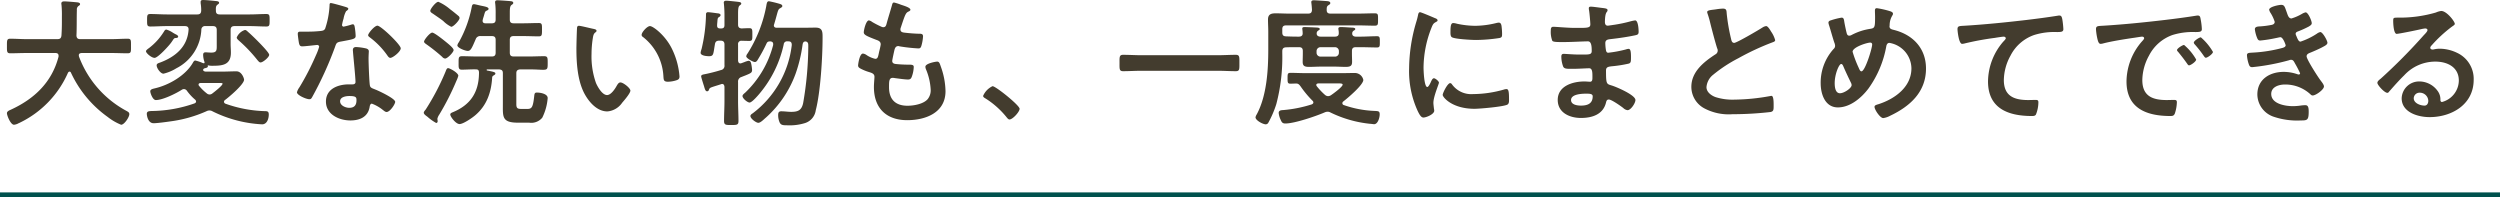
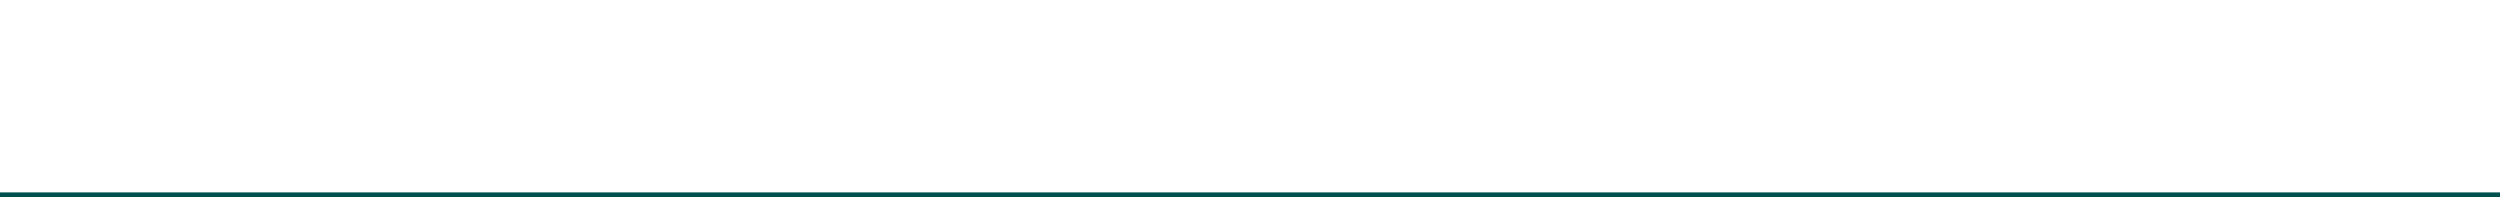
<svg xmlns="http://www.w3.org/2000/svg" width="540.5" height="42.59" viewBox="0 0 540.5 42.59">
  <g id="グループ_2649" data-name="グループ 2649" transform="translate(-160 -11176.066)">
    <line id="線_582" data-name="線 582" x2="540.5" transform="translate(160 11218.156)" fill="none" stroke="#00514d" stroke-width="1" />
-     <path id="h2" d="M12.66-12.87C11.22-7.32,7.44-3.75,2.37-1.41a1.463,1.463,0,0,1-.21.09c-.3.15-.66.33-.66.69,0,.48.78,2.49,1.53,2.49A2.58,2.58,0,0,0,4.08,1.5c.06,0,.09-.03.15-.06A21.645,21.645,0,0,0,14.7-9.39c.09-.12.18-.24.33-.24a.326.326,0,0,1,.3.21A24.316,24.316,0,0,0,23.25.15a11.865,11.865,0,0,0,2.94,1.71c.69,0,1.77-1.65,1.77-2.28,0-.39-.27-.51-.57-.69A22.1,22.1,0,0,1,17.07-12.9c0-.09-.03-.15-.03-.27,0-.36.3-.45.6-.48h6.45c1.17,0,2.34.06,3.51.06.78,0,.72-.36.72-1.56,0-1.17.06-1.59-.69-1.59-1.2,0-2.37.09-3.54.09H17.34c-.54,0-.78-.24-.81-.78.09-1.86.03-3.69.09-5.52a.909.909,0,0,1,.45-.93c.12-.09.24-.18.24-.33,0-.3-.36-.36-.57-.39-.54-.06-2.31-.21-2.82-.21-.33,0-.66.06-.66.48a.511.511,0,0,0,.03.21,22.775,22.775,0,0,1,.09,2.58v1.26c0,.93-.03,1.89-.09,2.82-.06.6-.3.81-.87.81H5.73c-1.17,0-2.34-.09-3.51-.09-.75,0-.72.39-.72,1.59,0,1.17-.03,1.56.72,1.56,1.17,0,2.34-.06,3.51-.06H12c.36,0,.66.15.66.57Zm45.54-.39c0-.63-3.81-4.32-4.5-4.89-.3-.27-.48-.48-.75-.48a2.884,2.884,0,0,0-1.77,1.62c0,.27.27.48.45.66a31.966,31.966,0,0,1,4.05,4.26c.18.18.36.48.66.48C56.85-11.61,58.2-12.75,58.2-13.26ZM38.52-17.19c0-.24-.33-.42-.54-.51-.12-.06-.33-.18-.54-.3a5.27,5.27,0,0,0-1.47-.72c-.3,0-.42.27-.57.51a13.266,13.266,0,0,1-3.21,3.51c-.18.12-.63.45-.63.66,0,.42,1.2,1.44,1.86,1.44.72,0,3.09-2.61,3.54-3.24.12-.15.21-.3.3-.42.27-.42.39-.6.63-.63C38.01-16.89,38.52-16.89,38.52-17.19ZM44.67-4.95a10.153,10.153,0,0,1-1.62-1.59.38.38,0,0,1-.12-.27c0-.27.21-.33.45-.36h4.14c.39,0,.6.03.6.15,0,.42-1.8,1.8-2.19,2.1a.968.968,0,0,1-.63.24A1,1,0,0,1,44.67-4.95Zm1.35-14.52c.6,0,.84.27.84.84v3.12c0,1.17.09,1.77-1.17,1.77-.51,0-1.02-.06-1.23-.06-.36,0-.54.15-.54.54a4.645,4.645,0,0,0,.3,1.56v.12a.14.14,0,0,1-.15.15,1.485,1.485,0,0,1-.39-.12,8.938,8.938,0,0,0-1.47-.48c-.24,0-.45.36-.54.54C40.05-8.73,36.48-6.69,33.42-6c-.33.09-.93.18-.93.63,0,.36.51,1.89,1.2,1.89,1.5,0,4.35-1.41,5.61-2.22a.907.907,0,0,1,.48-.15.815.815,0,0,1,.63.36,10.764,10.764,0,0,0,1.77,1.92.567.567,0,0,1,.21.39c0,.24-.15.33-.33.42a28.761,28.761,0,0,1-9.3,1.65c-.42.03-1.02,0-1.02.6,0,.45.27,2.04,1.47,2.04.75,0,2.76-.27,3.57-.39a28.149,28.149,0,0,0,7.83-2.19,1.48,1.48,0,0,1,.69-.18,1.427,1.427,0,0,1,.69.21A27.123,27.123,0,0,0,56.67,1.77c1.14,0,1.44-1.38,1.44-2.1,0-.6-.21-.75-.75-.75A27.529,27.529,0,0,1,48.72-2.7a.5.5,0,0,1-.3-.39.513.513,0,0,1,.21-.39c.87-.63,4.14-3.39,4.14-4.41,0-.24-.48-1.8-1.65-1.8-1.02,0-2.01.06-3.03.06H44.43c-.21-.03-.51-.12-.51-.36a.315.315,0,0,1,.15-.27c.06-.03.12-.09.18-.09.24-.06.69-.12.69-.42,0-.06,0-.09-.03-.12,0-.06,0-.09.09-.09a3.459,3.459,0,0,0,.78.09c2.22,0,4.14-.09,4.14-2.85,0-.63-.06-1.26-.06-1.86v-3.03c0-.57.24-.84.84-.84h3.33c1.17,0,2.37.09,3.54.09.72,0,.72-.3.72-1.35s0-1.35-.72-1.35c-1.17,0-2.37.09-3.54.09H47.52c-.57,0-.84-.21-.84-.78-.03-.63-.03-1.05.33-1.32.21-.15.36-.24.36-.42,0-.36-.57-.36-.84-.39-.51-.06-2.1-.21-2.58-.21-.27,0-.57.03-.57.39v.3a9.817,9.817,0,0,1,.12,1.62c-.03.57-.27.81-.84.81h-6.6c-1.17,0-2.37-.09-3.54-.09-.72,0-.72.3-.72,1.35s0,1.35.72,1.35c1.17,0,2.37-.09,3.54-.09h3.9c.57,0,.84.24.81.78-.24,3.72-2.88,5.88-6.18,7.11-.33.12-.72.21-.72.6,0,.6.84,1.8,1.47,1.8a9.374,9.374,0,0,0,2.79-1.17,9.86,9.86,0,0,0,5.4-8.31.782.782,0,0,1,.9-.81ZM75.54-4.35c1.5,0,1.53.33,1.53.93,0,1.05-.48,1.62-1.56,1.62-.78,0-1.98-.48-1.98-1.41C73.53-4.17,74.82-4.35,75.54-4.35Zm1.47-10.59c-.45,0-.72.18-.72.66,0,.15.03.27.03.42.09,1.17.54,5.52.54,6.48,0,.36-.27.51-.63.51h-.78c-2.37,0-4.98.96-4.98,3.72,0,2.79,2.85,4.08,5.28,4.08,2.04,0,3.81-.75,4.17-2.94.03-.27.15-.69.48-.69a8.532,8.532,0,0,1,2.4,1.38c.21.15.48.42.78.42.75,0,1.86-1.71,1.86-2.19,0-.72-3.54-2.37-4.23-2.64-.09-.03-.21-.09-.3-.12-.45-.18-.84-.3-.93-.75-.15-.63-.3-4.95-.3-5.82,0-.63.06-1.53.06-1.59,0-.36-.27-.54-.6-.63A12.561,12.561,0,0,0,77.01-14.94Zm4.59-4.62c-.63,0-2.01,1.65-2.01,2.07,0,.21.27.39.39.48a17,17,0,0,1,3.75,3.87c.15.21.36.54.66.54.54,0,2.25-1.35,2.25-2.07C86.64-15.45,82.35-19.56,81.6-19.56ZM71.52-24.45c-.27,0-.27.3-.27.51a18.314,18.314,0,0,1-.96,5.04c-.24.39-.51.42-.9.48a26.639,26.639,0,0,1-3.09.15H64.92c-.33,0-.54.09-.54.48,0,.3.15,1.38.21,1.74.12.69.24.96.75.96.69,0,3-.3,3.24-.3A.4.4,0,0,1,69-15a11.728,11.728,0,0,1-.69,1.83,56.015,56.015,0,0,1-3.57,6.93,3.319,3.319,0,0,0-.54,1.08c0,.63,2.01,1.5,2.67,1.5.33,0,.42-.12.6-.42a76.335,76.335,0,0,0,4.89-10.68c.36-.99.33-1.2,1.41-1.38,2.76-.51,3.12-.57,3.12-1.23a14.245,14.245,0,0,0-.15-1.59c-.06-.36-.09-.9-.45-.9a1.066,1.066,0,0,0-.3.06,14.518,14.518,0,0,1-1.71.45.349.349,0,0,1-.33-.39,9.726,9.726,0,0,1,.33-1.35,5.233,5.233,0,0,1,.54-1.59c.27-.21.48-.33.48-.54s-.33-.3-.48-.36C74.34-23.73,71.85-24.45,71.52-24.45ZM96.87-10.38c-.24,0-.39.33-.54.75a51.62,51.62,0,0,1-4.29,8.19c-.15.18-.42.48-.42.69,0,.33.45.63.78.87a10.115,10.115,0,0,0,1.89,1.35c.24,0,.33-.18.33-.39,0-.18-.06-.39-.06-.51a2.51,2.51,0,0,1,.39-.87,55.912,55.912,0,0,0,3.72-7.32,6.387,6.387,0,0,0,.42-1.11C99.09-9.36,97.26-10.38,96.87-10.38Zm-3.42-7.68c-.51,0-1.77,1.56-1.77,1.95,0,.24.33.45.54.6a37.159,37.159,0,0,1,3.39,2.7.911.911,0,0,0,.63.36c.51,0,1.83-1.38,1.83-1.83s-1.23-1.41-1.59-1.71C96-16.38,93.93-18.06,93.45-18.06Zm5.91-3.15a.611.611,0,0,0-.27-.48c-.45-.39-1.32-1.08-1.8-1.44a10.07,10.07,0,0,0-2.52-1.59c-.54,0-1.74,1.53-1.74,1.95,0,.27.33.48.54.6.51.36,1.68,1.14,2.13,1.5a1.311,1.311,0,0,1,.24.21,6.465,6.465,0,0,0,1.62,1.14C98.04-19.32,99.36-20.73,99.36-21.21Zm7.8,7.47c0,.6-.24.84-.84.84h-3.15c-1.11,0-2.19-.06-3.27-.06-.78,0-.75.36-.75,1.44,0,.99-.06,1.47.69,1.47,1.02,0,2.04-.09,3.09-.06.51,0,.63.27.63.75-.03,4.2-1.83,6.96-5.76,8.55-.21.09-.45.21-.45.45,0,.48,1.2,2.07,2.01,2.07S102.21.3,102.84-.27c2.46-2.13,3.39-4.98,3.57-8.13a.511.511,0,0,1,.3-.39c.18-.12.39-.21.39-.42,0-.27-.24-.36-1.8-.66a.134.134,0,0,1-.09-.12.129.129,0,0,1,.12-.12h2.55c.6.06.84.21.84.84v6.6c0,2.79-.24,4.08,3.27,4.08h2.4A3.083,3.083,0,0,0,117.24.33a11.561,11.561,0,0,0,1.17-4.23c0-.96-1.65-1.2-2.31-1.2-.42,0-.54.12-.6.75-.27,2.43-.51,2.79-1.5,2.79h-1.2c-.9,0-1.17-.12-1.17-1.05V-9.27c0-.6.27-.78.84-.84h1.92c1.47,0,2.4.09,3,.09,1.02,0,1.02-.24,1.02-1.5,0-1.08,0-1.44-.75-1.44-1.08,0-2.19.06-3.27.06h-3.33c-.6,0-.84-.24-.84-.84v-2.73c0-.6.24-.84.84-.84h2.04c1.14,0,2.28.06,3.39.06.69,0,.69-.33.69-1.41,0-1.14.03-1.47-.69-1.47-1.14,0-2.25.06-3.39.06h-2.04c-.6,0-.84-.24-.84-.81v-1.38c0-.96.03-1.5.36-1.77.18-.12.39-.24.39-.45,0-.24-.27-.36-.48-.36-.33-.06-2.58-.21-2.91-.21-.3,0-.54.06-.54.42a1.021,1.021,0,0,0,.03.3,17.583,17.583,0,0,1,.09,2.19v1.26c0,.57-.24.81-.84.81h-1.35c-.33,0-.63-.12-.63-.54a.586.586,0,0,1,.03-.21c.06-.33.18-.6.24-.84.27-.96.27-.99.66-1.17.15-.06.36-.18.36-.36,0-.39-.75-.51-1.62-.69-.3-.06-1.35-.33-1.53-.33-.36,0-.42.3-.48.57a25.451,25.451,0,0,1-2.79,7.65,1.631,1.631,0,0,0-.33.69c0,.54,1.71,1.2,2.25,1.2.66,0,.9-.66,1.71-2.52a1.018,1.018,0,0,1,1.11-.69h2.37c.6,0,.84.24.84.84Zm31.56-3.84a.5.5,0,0,0,.27.45,11.507,11.507,0,0,1,4.44,8.55c.06.72.03,1.14.99,1.14a6.342,6.342,0,0,0,1.68-.27c.51-.15.81-.3.81-.87a16.366,16.366,0,0,0-1.77-6.24c-1.44-2.76-3.96-4.65-4.62-4.65C139.92-19.47,138.72-18.15,138.72-17.58Zm-13.53-1.95a.373.373,0,0,0-.42.33c-.06.27-.15,4.08-.15,4.56,0,3.18.24,6.96,1.74,9.78.99,1.83,2.73,3.84,4.95,3.84a4.315,4.315,0,0,0,3.21-1.89c.42-.48,1.77-2.04,1.77-2.61,0-.54-1.53-1.77-2.16-1.77-.39,0-.63.45-.81.75-.36.66-1.23,1.98-2.07,1.98-1.05,0-2.04-1.77-2.4-2.61a17.142,17.142,0,0,1-.96-6.27,22.355,22.355,0,0,1,.24-3.18c.09-.51.12-1.11.54-1.44.18-.15.3-.21.3-.39,0-.3-.42-.36-.66-.42C127.8-18.96,125.58-19.53,125.19-19.53Zm31.44-.15c0,.51-.21.72-.72.72h-.21c-.48,0-.69-.21-.66-.69,0-.36.06-.66.06-.87.06-.6.06-.72.39-.93a.5.5,0,0,0,.3-.39c0-.3-.45-.39-.66-.39-.42-.06-1.71-.24-2.04-.24a.4.4,0,0,0-.45.45,34.7,34.7,0,0,1-.96,7.5,4.029,4.029,0,0,0-.21.81c0,.66,1.35.75,1.83.75,1.02,0,.9-.48,1.26-2.55.09-.6.36-.81.96-.81h.27c.6,0,.84.27.84.84v4.44a.93.93,0,0,1-.78,1.08c-.81.27-2.58.72-3.39.87-.39.09-.87.12-.87.48,0,.21.45,1.59.54,1.89a2.786,2.786,0,0,1,.12.39c.18.6.3.96.63.96a.415.415,0,0,0,.39-.33c.18-.42.15-.42,1.47-.84.3-.09.69-.21,1.14-.36a.565.565,0,0,1,.24-.06c.36,0,.48.3.51.63v3.12c0,1.41-.09,2.85-.09,4.26,0,.87.39.87,1.56.87,1.26,0,1.56-.03,1.56-.9,0-1.41-.09-2.82-.09-4.23V-7.38a1.007,1.007,0,0,1,.72-1.08c.3-.12.6-.24.84-.33,1.23-.51,1.47-.6,1.47-1.23a9.1,9.1,0,0,0-.18-1.26c-.06-.33-.18-.69-.6-.69a5.266,5.266,0,0,0-.99.33c-.21.06-.39.15-.51.18a.706.706,0,0,1-.24.06c-.36,0-.48-.3-.51-.6v-3.48a.7.7,0,0,1,.81-.81c.42,0,1.32.03,1.62.03.69,0,.66-.36.66-1.38s.03-1.38-.66-1.38c-.42,0-1.17.03-1.62.06-.6-.03-.81-.3-.81-.84v-2.25c0-.99.03-1.62.33-1.86.21-.18.36-.24.36-.42,0-.27-.3-.33-.51-.36-.39-.06-2.4-.27-2.73-.27-.27,0-.54.09-.54.42,0,.09.03.18.03.27a24.974,24.974,0,0,1,.12,2.67Zm10.74-.18c.27-.9.45-1.56.57-2.01.3-1.08.36-1.26.75-1.47.18-.12.45-.24.45-.45,0-.27-.24-.36-.45-.45a23.774,23.774,0,0,0-2.43-.6c-.42,0-.48.36-.6,1.08a29.122,29.122,0,0,1-4.05,10.23,1.1,1.1,0,0,0-.27.6c0,.42,1.47,1.23,1.86,1.23s.6-.45.78-.75a33.644,33.644,0,0,0,1.74-3.24c.18-.39.36-.45.78-.48.36.03.66.15.66.57v.21A21.658,21.658,0,0,1,161.1-5.07c-.21.18-.57.45-.57.72,0,.54,1.08,1.41,1.53,1.41.54,0,1.98-1.71,2.34-2.16a24.6,24.6,0,0,0,5.04-10.41.713.713,0,0,1,.84-.66h.15c.57,0,.75.24.75.81A21.566,21.566,0,0,1,162.72-.6c-.21.12-.48.33-.48.57,0,.57,1.23,1.47,1.71,1.47.39,0,.96-.51,1.38-.9.09-.09.18-.15.24-.21a23.489,23.489,0,0,0,6.42-9.45,31.19,31.19,0,0,0,1.53-6.36c.06-.33.18-.66.57-.66h.15c.48.12.51.48.51.93v.3a73.654,73.654,0,0,1-1.11,12.09c-.33,1.53-1.08,1.89-2.58,1.89-.72,0-1.44-.12-2.13-.12-.48,0-.69.18-.69.81a3.907,3.907,0,0,0,.3,1.56c.3.63.69.66,1.77.66a11.035,11.035,0,0,0,3.72-.48,3.369,3.369,0,0,0,2.34-2.79c1.02-3.9,1.47-11.52,1.47-15.63,0-1.26.03-2.22-1.5-2.22-.93,0-1.83.03-2.73.03h-5.67c-.12,0-.63,0-.63-.51A.706.706,0,0,1,167.37-19.86Zm27.42-4.23a11.321,11.321,0,0,0-1.5-.48c-.3,0-.36.27-.45.6-.24.87-.9,3-1.17,4.02-.09.33-.21.72-.69.72a.924.924,0,0,1-.39-.09,18.734,18.734,0,0,1-2.04-1.05,1.631,1.631,0,0,0-.69-.33c-.63,0-1.11,2.07-1.11,2.58,0,.54.6.81,2.7,1.62.42.15.96.33.96.99a6.2,6.2,0,0,1-.12.66c-.09.45-.21.84-.27,1.17-.18.87-.27,1.29-.78,1.29a5.443,5.443,0,0,1-1.92-.84,1.652,1.652,0,0,0-.75-.3c-.75,0-1.05,2.37-1.05,2.55,0,.39.24.54.57.72a9.961,9.961,0,0,0,1.77.72c.69.21,1.2.39,1.2,1.05,0,.3-.12,1.44-.12,2.19,0,4.56,2.67,7.17,7.2,7.17,3.99,0,8.28-1.62,8.28-6.27a16.446,16.446,0,0,0-.99-5.25c-.24-.66-.33-1.14-.81-1.14-.33,0-2.55.39-2.55,1.11a1.579,1.579,0,0,0,.12.54,12.966,12.966,0,0,1,1.02,4.35,3.019,3.019,0,0,1-.66,2.13c-.93,1.05-3,1.41-4.35,1.41-2.61,0-3.99-1.38-3.99-3.99,0-1.29,0-2.04.81-2.04a2.991,2.991,0,0,1,.48.06c.72.09,2.13.3,2.82.3.51,0,.69-.24.84-.69a6.635,6.635,0,0,0,.39-2.01c0-.3-.09-.51-.9-.51-.9,0-1.8-.03-2.7-.12-.42-.03-1.05-.06-1.05-.69,0-.24.42-2.13.51-2.49.12-.39.33-.72.81-.72a.876.876,0,0,1,.27.06,37.7,37.7,0,0,0,4.08.45c.42,0,.54-.24.66-.66a8.842,8.842,0,0,0,.33-1.95c0-.6-.45-.57-1.02-.57-1.02-.03-2.04-.12-3.06-.24-.42-.06-.81-.18-.81-.69a1.059,1.059,0,0,1,.09-.42c.24-.72.48-1.47.75-2.19.42-1.08.63-1.11,1.05-1.32.15-.09.27-.18.27-.33C196.83-23.49,195.3-23.91,194.79-24.09ZM212.55-4.38c0,.27.33.45.54.57A18.477,18.477,0,0,1,217.65.27c.15.18.36.45.6.45.69,0,2.19-1.65,2.19-2.31,0-.75-5.16-4.89-5.85-4.89A4.1,4.1,0,0,0,212.55-4.38Zm50.61-5.43c1.35,0,2.67.09,4.02.09.84,0,.78-.45.78-1.77,0-1.29.06-1.77-.78-1.77-1.32,0-2.67.09-4.02.09H246.84c-1.35,0-2.7-.09-4.02-.09-.84,0-.78.51-.78,1.77,0,1.29-.06,1.77.78,1.77,1.32,0,2.67-.09,4.02-.09Zm26.25,2.73c.48,0,.87.03.87.27,0,.48-2.07,1.98-2.52,2.28a1.215,1.215,0,0,1-.63.21,1.079,1.079,0,0,1-.66-.27,14.777,14.777,0,0,1-1.77-1.86.539.539,0,0,1-.12-.27c0-.27.21-.33.45-.36Zm-1.74,6.3a25.326,25.326,0,0,0,8.49,2.43c.21,0,.72.09.93.09.81,0,1.2-1.44,1.2-2.1,0-.78-.3-.72-1.32-.78a22.569,22.569,0,0,1-6.45-1.26.414.414,0,0,1-.3-.39.468.468,0,0,1,.21-.39c.9-.69,4.32-3.57,4.32-4.65a1.877,1.877,0,0,0-1.92-1.5c-.84,0-1.65.03-2.49.03h-8.19c-1.05,0-2.1-.06-3.15-.06-.63,0-.63.27-.63,1.17,0,.84,0,1.17.6,1.17.42,0,.87-.03,1.29-.03.48,0,.69.3.96.66a22.14,22.14,0,0,0,2.52,3.03.513.513,0,0,1,.21.39c0,.21-.15.33-.33.42a27.68,27.68,0,0,1-6.12,1.23c-.45.03-1.05.03-1.05.63A4.714,4.714,0,0,0,276.9.84c.21.48.39.75.99.75,1.98,0,6.54-1.56,8.43-2.37a1.812,1.812,0,0,1,.66-.18A1.315,1.315,0,0,1,287.67-.78Zm.96-14.13a.839.839,0,0,1,.84.84v.36a.82.82,0,0,1-.84.84h-3.15a.839.839,0,0,1-.84-.84v-.36a.858.858,0,0,1,.84-.84Zm-9.9-7.26c-.99,0-1.95-.06-2.94-.06s-1.65.21-1.65,1.35c0,.87.06,1.71.06,2.58v3.87c0,4.5-.33,10.02-2.49,14.04a1.906,1.906,0,0,0-.27.63c0,.69,1.62,1.53,2.22,1.53a.658.658,0,0,0,.54-.33,21.98,21.98,0,0,0,1.74-4.05,39.808,39.808,0,0,0,1.29-11.01v-.39c0-.57.21-.84.81-.87.78-.03,1.59-.03,2.37-.03h.42c.6,0,.84.24.84.84v.57c0,.6-.03,1.17-.03,1.77,0,.9.45,1.08,1.38,1.08.87,0,1.77-.06,2.67-.06h2.76c.84,0,1.68.06,2.52.06,1.11,0,1.35-.33,1.35-1.11,0-.6-.03-1.17-.03-1.74v-.57c0-.6.24-.84.84-.84h1.02c1.2,0,2.37.06,3.57.06.63,0,.6-.36.6-1.2,0-.87.03-1.23-.6-1.23-1.2,0-2.37.09-3.57.09h-1.02c-.39,0-.78-.18-.78-.63a.7.7,0,0,1,.27-.63c.21-.12.39-.21.39-.39,0-.27-.51-.3-.72-.3-.72-.03-1.65-.12-2.34-.12-.27,0-.6,0-.6.36,0,.06.03.18.03.24a3.421,3.421,0,0,1,.06.78c0,.51-.36.69-.81.69h-3.15c-.39,0-.81-.18-.81-.63a.7.7,0,0,1,.3-.66c.18-.12.36-.18.36-.36,0-.21-.27-.27-.45-.3-.36-.03-2.4-.12-2.79-.12-.24,0-.54,0-.54.33,0,.09.03.18.03.27a6.335,6.335,0,0,1,.06.78c0,.51-.36.69-.81.69h-.42c-.81,0-1.59-.03-2.4-.06-.57-.03-.78-.27-.78-.84v-.69c0-.6.24-.84.84-.84h15.6c1.17,0,2.37.06,3.54.06.75,0,.72-.3.72-1.35s.03-1.32-.72-1.32c-1.17,0-2.37.06-3.54.06h-6.03c-.54,0-.81-.21-.81-.78,0-.48,0-.78.36-1.02.27-.18.42-.24.42-.48,0-.33-.42-.39-.69-.42-.45-.03-2.49-.18-2.85-.18-.3,0-.57.06-.57.42,0,.09.03.18.03.27.06.45.09.93.12,1.38-.03.6-.27.81-.84.81Zm34.8,15.03c-.57,0-1.62,2.13-1.62,2.55,0,.48,2.01,3,6.87,3,1.2,0,6.27-.45,7.11-.9.39-.21.36-.75.36-1.11,0-1.53-.06-2.25-.54-2.25a2.135,2.135,0,0,0-.63.12,24.552,24.552,0,0,1-6.6.96,5.141,5.141,0,0,1-4.56-2.1A.529.529,0,0,0,313.53-7.14Zm.69-12.99c-.48,0-.63.45-.63,1.89,0,.33-.03.96.3,1.17.63.42,4.32.6,5.25.6a34.965,34.965,0,0,0,5.04-.42c.57-.12.57-.36.57-.99a14.712,14.712,0,0,0-.12-1.62c-.06-.36-.18-.72-.6-.72a2.9,2.9,0,0,0-.54.09,19.609,19.609,0,0,1-4.56.6,19.251,19.251,0,0,1-3.93-.45A3.953,3.953,0,0,0,314.22-20.13Zm-7.2-2.34c-.33,0-.39.39-.45.66a13.8,13.8,0,0,1-.39,1.5,35.9,35.9,0,0,0-1.53,9.93,20.66,20.66,0,0,0,1.83,9.21c.39.81.75,1.47,1.26,1.47.63,0,2.34-.72,2.34-1.47a2.662,2.662,0,0,0-.06-.45c-.03-.27-.12-.96-.12-1.26,0-1.35,1.2-4.08,1.2-4.35,0-.33-.78-.96-1.08-.96-.27,0-.45.33-.63.72-.12.3-.54,1.17-.81,1.17-.69,0-.81-3.63-.81-4.2a23.8,23.8,0,0,1,1.68-8.52c.3-.75.42-1.02.93-1.29.3-.18.42-.21.42-.39,0-.3-.36-.42-.6-.51C309.78-21.39,307.26-22.47,307.02-22.47ZM342.93-4.86c.69,0,1.41,0,1.41.57,0,1.62-1.17,2.01-2.55,2.01-.78,0-2.13-.18-2.13-1.2C339.66-4.77,342-4.86,342.93-4.86Zm1.02-18.81c-.27,0-.45.06-.45.36a2.626,2.626,0,0,0,.06.48c.09.51.27,2.52.27,3,0,.81-.75.75-3.39.75-1.47,0-3.99-.24-4.62-.24-.51,0-.54.42-.54.84a5.33,5.33,0,0,0,.33,2.19c.18.24.93.27,1.74.27h.9c1.62,0,4.02-.15,5.07-.15.78,0,.81,1.23.81,2.1,0,.66-.42.75-1.53.75h-1.35c-1.14,0-2.82-.15-3.18-.15-.42,0-.51.27-.51.63a6.2,6.2,0,0,0,.39,2.1c.24.54.81.51,2.04.51,1.29,0,2.97-.12,3.6-.12.75,0,.69,1.11.69,2.07,0,.3,0,.84-.51.84-.18,0-.87-.06-1.23-.06-2.49,0-5.76.96-5.76,3.99,0,2.79,2.61,3.9,5.01,3.9,2.43,0,4.8-.75,5.43-3.33.06-.21.12-.66.6-.66.6,0,2.58,1.41,3.12,1.83a1.645,1.645,0,0,0,.93.48c.72,0,1.71-1.53,1.71-2.19,0-1.08-3.96-2.76-4.95-3.09-1.29-.42-1.41-.18-1.41-3.3,0-.84.6-.84,1.74-.96a26.542,26.542,0,0,0,3.09-.51c.54-.12.57-.42.57-1.41,0-1.14-.09-1.8-.51-1.8a1.937,1.937,0,0,0-.57.12,25.363,25.363,0,0,1-3.84.72c-.36,0-.42-.3-.48-.48a9.81,9.81,0,0,1-.15-1.59c0-.84.72-.81,1.35-.9,1.59-.18,3.45-.45,5.01-.78.57-.12.84-.18.84-.78,0-.51-.09-2.46-.75-2.46a7.715,7.715,0,0,0-1.14.24,30.142,30.142,0,0,1-3.27.69c-.21.03-1.38.21-1.5.21-.54,0-.63-.45-.63-.87.06-2.43.57-1.92.57-2.49,0-.33-.42-.39-1.2-.48C345.81-23.46,344.4-23.67,343.95-23.67Zm25.14,1.17a1.582,1.582,0,0,0,.09.36,19.059,19.059,0,0,1,.57,1.98c.3,1.23,1.14,4.41,1.5,5.49a1.027,1.027,0,0,1,.12.54.931.931,0,0,1-.51.78c-2.49,1.62-5.19,3.75-5.19,7.02a5.281,5.281,0,0,0,2.76,4.62,11.244,11.244,0,0,0,6.15,1.29,71.842,71.842,0,0,0,8.25-.48c.6-.15.63-.48.63-1.26v-.36c0-.63-.03-1.86-.45-1.86a.831.831,0,0,0-.27.03,45.276,45.276,0,0,1-7.83.78,11.988,11.988,0,0,1-3.99-.54c-.93-.33-1.98-1.08-1.98-2.16a3.778,3.778,0,0,1,1.47-2.7,30.5,30.5,0,0,1,5.4-3.54,55.171,55.171,0,0,1,7.41-3.45c.24-.09.57-.18.57-.48a6,6,0,0,0-.87-1.83c-.18-.3-.69-1.2-1.08-1.2a1.919,1.919,0,0,0-.78.3c-.78.51-5.58,3.33-6.12,3.33-.51,0-.6-.51-.69-.9a41.021,41.021,0,0,1-.93-5.37c-.06-.69,0-1.14-.84-1.14a11.138,11.138,0,0,0-1.44.15C370.08-22.95,369.09-22.95,369.09-22.5Zm35.25,6.6a.38.38,0,0,1,.42.42c0,.84-1.53,5.79-2.31,5.79-.3,0-.42-.36-.69-.96a24.677,24.677,0,0,1-1.23-3.27C400.53-14.91,403.62-15.9,404.34-15.9Zm-4.02,9.18c0,.69-1.65,1.77-2.52,1.77-1.02,0-1.14-1.41-1.14-2.19,0-1.92.93-4.14,1.41-4.14.21,0,.36.27.42.42.54,1.26,1.11,2.46,1.71,3.69A1.112,1.112,0,0,1,400.32-6.72Zm5.46-16.62c-.36,0-.42.24-.42.54,0,.42.03.87.03,1.32,0,2.28-.06,2.46-1.08,2.61a12.5,12.5,0,0,0-3.99,1.32,1.011,1.011,0,0,1-.51.15c-.33,0-.45-.21-.54-.48-.18-.69-.42-1.83-.54-2.55-.06-.39-.09-.87-.57-.87a15.255,15.255,0,0,0-2.37.6c-.24.06-.48.21-.48.48a1.992,1.992,0,0,0,.09.45c.42,1.29.75,2.58,1.17,3.84a2.118,2.118,0,0,1,.18.72.9.9,0,0,1-.33.69,10.852,10.852,0,0,0-2.79,7.41c0,2.31.93,5.22,3.72,5.22,2.67,0,5.1-2.07,6.63-4.11a22.375,22.375,0,0,0,3.84-9.12c.06-.33.24-.72.66-.72a5.665,5.665,0,0,1,4.77,5.49c0,4.05-3.57,6.6-7.05,7.74-.48.15-.93.24-.93.6,0,.6,1.2,2.43,1.89,2.43a4.446,4.446,0,0,0,1.5-.51c4.29-2.04,7.74-5.13,7.74-10.2,0-4.35-2.79-7.29-6.9-8.34-.42-.12-.99-.18-.99-.78,0-.06.03-.21.03-.27a4.024,4.024,0,0,1,.51-1.95c.09-.18.21-.3.21-.51,0-.3-.3-.42-.51-.51A18.413,18.413,0,0,0,405.78-23.34Zm17.43,4.56c0,.3.27,3.15.99,3.15a2.316,2.316,0,0,0,.45-.06,60.1,60.1,0,0,1,6.63-1.23c.33-.06,1.68-.27,1.92-.27.18,0,.45.12.45.36,0,.18-.39.57-.54.72a13.324,13.324,0,0,0-3.3,8.61c0,5.85,4.38,7.47,9.48,7.47.33,0,.66,0,.87-.3A7.187,7.187,0,0,0,440.7-3c0-.48-.24-.51-.69-.51-.3,0-.96.03-1.5.03-3.03,0-5.28-.84-5.28-4.32a11.232,11.232,0,0,1,1.44-5.28,9.08,9.08,0,0,1,5.13-4.47,14.67,14.67,0,0,1,4.98-.63c.69-.03,1.32.03,1.32-.63a18.1,18.1,0,0,0-.24-2.19c-.09-.36-.15-.75-.6-.75a1.461,1.461,0,0,0-.36.03c-2.25.36-4.56.66-6.81.93-4.38.51-8.76.96-13.14,1.23C423.63-19.47,423.21-19.56,423.21-18.78Zm29.94,0a13.435,13.435,0,0,0,.33,2.16c.09.33.24.99.66.99a2.316,2.316,0,0,0,.45-.06c1.92-.51,4.62-.93,6.63-1.23.3-.03,1.68-.27,1.89-.27s.45.09.45.36c0,.15-.18.36-.51.72a13.324,13.324,0,0,0-3.3,8.61c0,5.85,4.38,7.47,9.48,7.47.51,0,.75-.06.96-.51A8.491,8.491,0,0,0,470.64-3c0-.48-.24-.51-.69-.51-.33,0-.99.03-1.5.03-3.06,0-5.28-.84-5.28-4.32a11.232,11.232,0,0,1,1.44-5.28,9.117,9.117,0,0,1,5.1-4.47,14.861,14.861,0,0,1,4.98-.63c.72-.03,1.35.03,1.35-.63a13.647,13.647,0,0,0-.27-2.19c-.06-.36-.12-.75-.57-.75a1.711,1.711,0,0,0-.39.03c-2.25.36-4.53.66-6.81.93-4.35.51-8.73.96-13.11,1.23C453.57-19.47,453.15-19.56,453.15-18.78Zm22.68,1.74c-.36,0-1.53.78-1.53,1.14a.717.717,0,0,0,.21.39,25.385,25.385,0,0,1,1.95,2.49c.12.15.24.39.45.39.36,0,1.53-.84,1.53-1.26A12.191,12.191,0,0,0,475.83-17.04Zm-3.63,1.65c-.33,0-1.53.75-1.53,1.11,0,.15.18.33.27.42.66.81,1.32,1.65,1.92,2.52.12.15.21.36.42.36.33,0,1.53-.81,1.53-1.26A11.619,11.619,0,0,0,472.2-15.39Zm21-8.67c-.51,0-2.61.42-2.61,1.05a2.274,2.274,0,0,0,.36.78,8.286,8.286,0,0,1,.84,1.83c0,.48-.39.63-.78.69a18.665,18.665,0,0,1-2.31.3c-.42.03-1.2,0-1.2.63a7.274,7.274,0,0,0,.51,1.92c.15.33.27.51.66.51a27.873,27.873,0,0,0,3.42-.54c.21-.03.78-.18.93-.18.6,0,1.14,1.68,1.14,1.74,0,.33-.36.48-.66.57a30.84,30.84,0,0,1-6.39,1.02c-.78.06-1.32,0-1.32.57a7.609,7.609,0,0,0,.36,1.83c.15.45.27.75.78.75a47.223,47.223,0,0,0,7.98-1.5.958.958,0,0,1,.42-.09c.45,0,.63.36.81.72a22.4,22.4,0,0,1,1.14,2.19.269.269,0,0,1-.27.27,1.066,1.066,0,0,1-.3-.06,9.088,9.088,0,0,0-2.97-.51c-3.03,0-5.7,1.62-5.7,4.89a5.143,5.143,0,0,0,3.6,4.83,15.731,15.731,0,0,0,5.79.78c1.41,0,1.71-.06,1.71-1.92,0-.87-.12-1.38-.72-1.38a7.926,7.926,0,0,0-.87.06,12.545,12.545,0,0,1-1.83.15c-1.62,0-4.68-.48-4.68-2.64,0-1.56,1.71-2.04,2.97-2.04a8.012,8.012,0,0,1,5.52,2.13.626.626,0,0,0,.48.24c.66,0,2.43-1.26,2.43-1.95,0-.39-.48-.96-.72-1.29-.54-.69-3.03-4.56-3.03-5.22,0-.51.48-.66.84-.81.81-.33,1.62-.69,2.4-1.08.6-.33,1.26-.6,1.26-1.05s-1.02-2.31-1.53-2.31a1.742,1.742,0,0,0-.72.33,15.047,15.047,0,0,1-3.57,1.74c-.36,0-.57-.39-.9-1.23a1.142,1.142,0,0,1-.15-.45c0-.39.39-.48.69-.6a19.971,19.971,0,0,0,2.16-.99c.27-.18.63-.36.63-.72,0-.51-.78-2.34-1.32-2.34a2.616,2.616,0,0,0-.75.3,10.272,10.272,0,0,1-2.31,1.02c-.6,0-.78-.63-1.02-1.32C493.98-23.58,493.92-24.06,493.2-24.06ZM525-3.3c0,.48-.24,1.02-.81,1.02-.9,0-2.34-.51-2.34-1.59a1.243,1.243,0,0,1,1.29-1.2A1.833,1.833,0,0,1,525-3.3Zm2.79-19.44a4.093,4.093,0,0,0-1.14.33,27.8,27.8,0,0,1-7.59,1.11h-.72c-.9,0-.93.06-.93.75,0,.51.09,2.76.75,2.76.48,0,4.71-.87,5.43-1.05a7.2,7.2,0,0,1,.72-.12c.24,0,.51.09.51.36,0,.3-.54.84-.78,1.08a120.21,120.21,0,0,1-9.33,9.42c-.27.21-.72.54-.72.9,0,.48,1.53,2.16,2.16,2.16a.407.407,0,0,0,.33-.21c1.08-1.23,2.16-2.46,3.33-3.6a9.107,9.107,0,0,1,6.72-2.94c2.61,0,5.07,1.2,5.07,4.11a4.876,4.876,0,0,1-3.63,4.62c-.24,0-.33-.18-.36-.39a2.983,2.983,0,0,0-.54-1.92,4.893,4.893,0,0,0-3.99-2.13,3.767,3.767,0,0,0-3.84,3.63c0,3.06,3.54,4.08,6.03,4.08,4.83,0,9.54-2.76,9.54-8.07a6.2,6.2,0,0,0-3.57-5.82,8.8,8.8,0,0,0-3.69-.9,5.7,5.7,0,0,0-1.23.12,1.756,1.756,0,0,1-.39.06c-.27,0-.51-.15-.51-.39a.9.9,0,0,1,.3-.51,29.055,29.055,0,0,1,4.35-4.02c.33-.24.66-.42.66-.63C530.73-20.46,528.99-22.74,527.79-22.74Z" transform="translate(160 11201.177)" fill="#433c2e" />
  </g>
</svg>